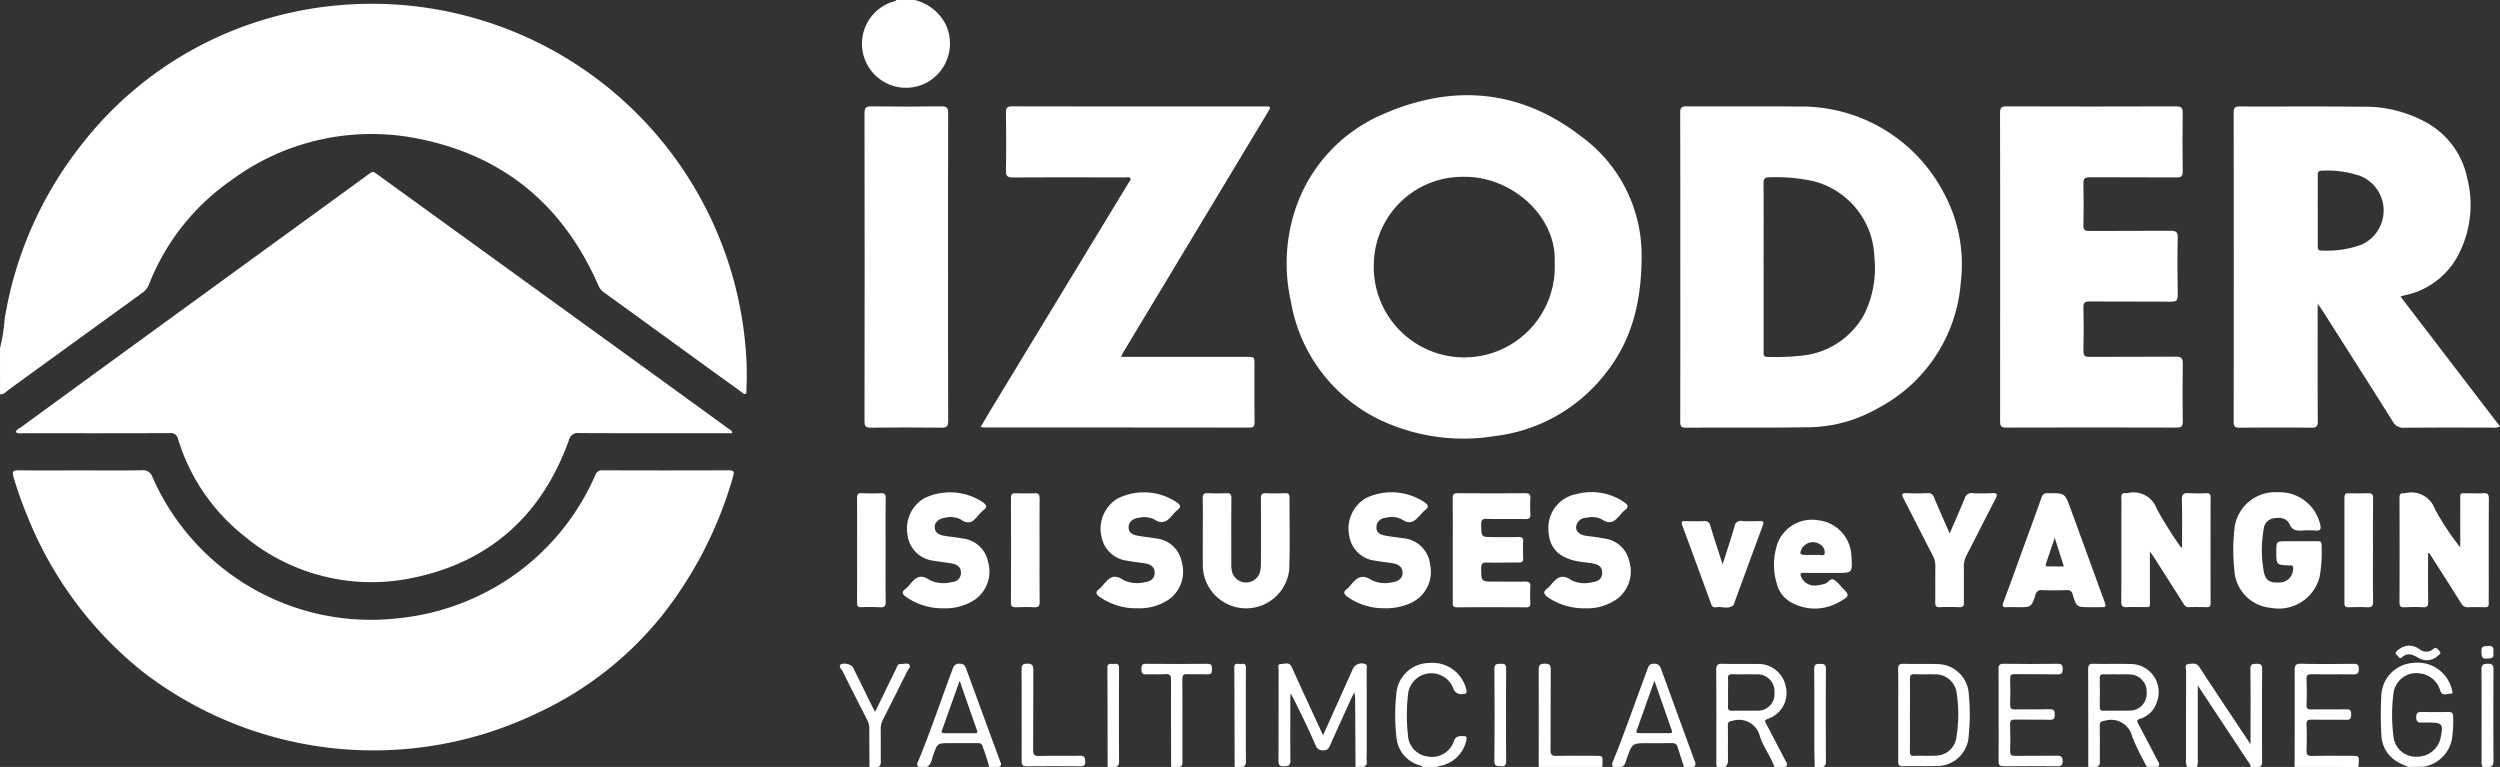
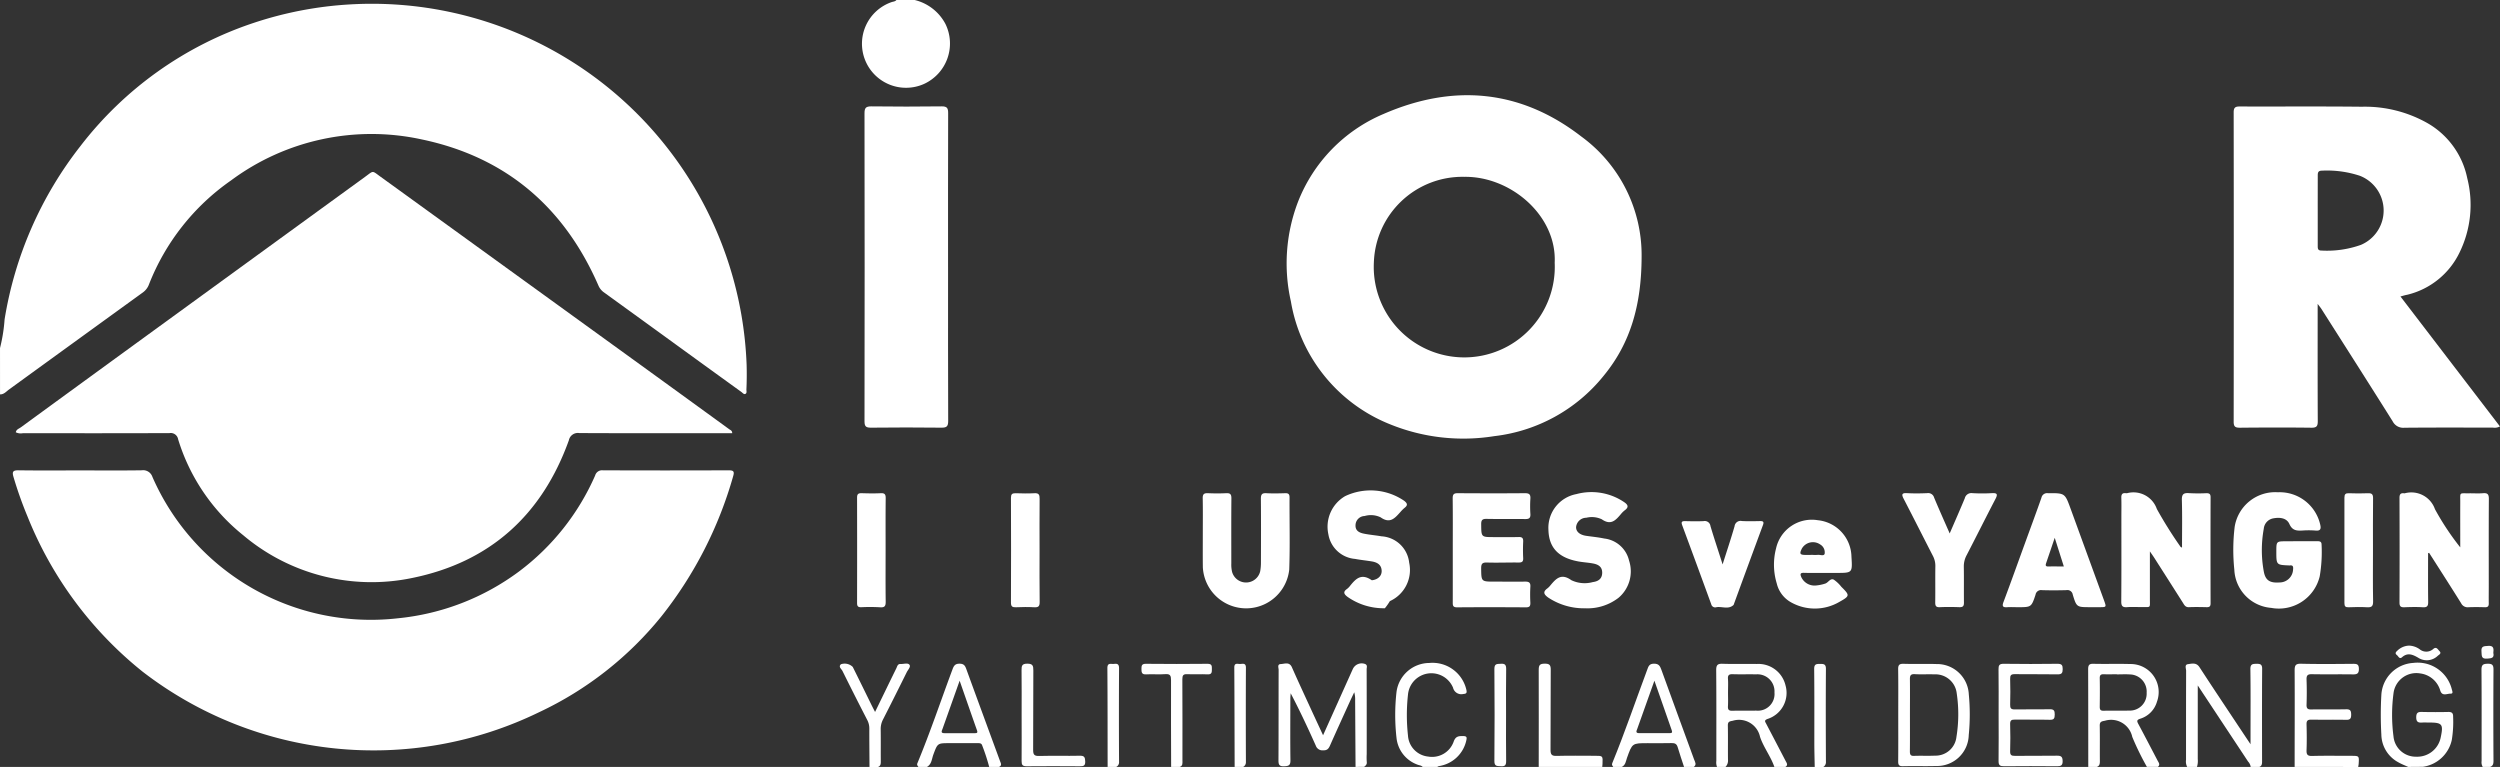
<svg xmlns="http://www.w3.org/2000/svg" width="218.604" height="67.062" viewBox="0 0 218.604 67.062">
  <rect x="0" y="0" width="218.604" height="67.062" fill="#333333" stroke="none" />
  <g id="izoder" transform="translate(0.001 0)">
    <path id="Path_655" data-name="Path 655" d="M187.374,319.349a14.242,14.242,0,0,0,.4-2.5,33.125,33.125,0,0,1,6.615-15.138,31.74,31.74,0,0,1,15.168-10.794,32.532,32.532,0,0,1,8.457-1.617,32.794,32.794,0,0,1,34.643,31.479c.022.73.017,1.457-.016,2.185-.006.134.059.315-.081.391s-.254-.09-.361-.167q-3.439-2.484-6.871-4.978-2.57-1.864-5.142-3.726a1.4,1.4,0,0,1-.489-.606c-2.99-6.849-8.082-11.22-15.419-12.765a20.606,20.606,0,0,0-16.711,3.586,19.93,19.93,0,0,0-7.17,9.093,1.5,1.5,0,0,1-.537.7q-5.857,4.24-11.707,8.489c-.236.171-.438.432-.778.42Z" transform="translate(-187.374 -288.916)" fill="#fff" />
    <path id="Path_656" data-name="Path 656" d="M718.07,286.994a4.145,4.145,0,0,1,2.687,2.089,3.888,3.888,0,0,1-1.883,5.256,3.852,3.852,0,1,1-2.834-7.157c.145-.051.321-.046.429-.187Z" transform="translate(-638.089 -286.994)" fill="#fff" />
    <path id="Path_657" data-name="Path 657" d="M974.215,700.879q-.018-2.907-.035-5.815a2.323,2.323,0,0,0-.079-.712c-.13.276-.264.551-.39.828-.58,1.277-1.164,2.553-1.732,3.836-.121.272-.25.425-.586.411a.611.611,0,0,1-.65-.4c-.686-1.538-1.4-3.061-2.2-4.589-.01.159-.029.317-.029.476,0,1.8-.017,3.594.008,5.391.006.453-.174.5-.559.517-.426.014-.489-.151-.487-.527.015-2.633.005-5.266.014-7.9,0-.181-.141-.5.188-.511s.75-.221.971.278c.5,1.136,1.026,2.264,1.544,3.393.384.836.773,1.67,1.183,2.555l2.6-5.79a.852.852,0,0,1,1.073-.442c.237.1.136.306.137.462q.011,3.71.005,7.419a5.5,5.5,0,0,0,.006.693c.028.216-.1.313-.234.421Z" transform="translate(-855.685 -633.818)" fill="#fff" />
    <path id="Path_658" data-name="Path 658" d="M1521.319,700.971a1.042,1.042,0,0,1-.1-.617c0-2.6,0-5.192.008-7.787,0-.2-.164-.539.166-.582s.718-.167,1,.26c1.269,1.951,2.565,3.884,3.852,5.824.175.263.351.525.614.919,0-.381,0-.619,0-.856,0-1.9.016-3.8-.013-5.707-.007-.453.193-.466.537-.471s.5.057.492.457c-.018,2.685-.011,5.369-.007,8.054,0,.218,0,.416-.247.508h-.747a.849.849,0,0,0-.228-.47q-1.217-1.842-2.436-3.683l-1.965-2.973c0,2.235,0,4.339,0,6.443a1.735,1.735,0,0,1-.07.682Z" transform="translate(-1330.07 -633.91)" fill="#fff" />
    <path id="Path_659" data-name="Path 659" d="M1234.758,701.077a1.1,1.1,0,0,1-.059-.524c0-2.648.01-5.3-.012-7.943,0-.454.13-.567.566-.552.994.033,1.99,0,2.985.017a2.432,2.432,0,0,1,2.511,1.876,2.39,2.39,0,0,1-1.579,2.933c-.312.126-.206.235-.114.412q.853,1.626,1.7,3.255c.094.179.242.361-.021.526h-.961c-.32-.925-.946-1.714-1.253-2.628a1.881,1.881,0,0,0-2.4-1.405c-.313.051-.421.105-.415.429.019.994,0,1.989.012,2.983a.778.778,0,0,1-.22.621Zm.963-6.528c0,.409.017.819-.006,1.226-.017.3.083.4.388.391.693-.022,1.387,0,2.08-.012a1.459,1.459,0,0,0,1.6-1.587,1.49,1.49,0,0,0-1.614-1.584c-.675-.017-1.352.01-2.026-.013-.316-.011-.453.063-.427.407C1235.744,693.765,1235.721,694.158,1235.721,694.549Z" transform="translate(-1084.621 -634.016)" fill="#fff" />
    <path id="Path_660" data-name="Path 660" d="M1461.674,701.091c0-2.843,0-5.686-.01-8.53,0-.36.079-.5.467-.487,1.065.027,2.133-.012,3.2.02a2.448,2.448,0,0,1,2.35,3.293,2.186,2.186,0,0,1-1.472,1.492c-.293.1-.294.2-.164.444.571,1.063,1.126,2.134,1.684,3.2.093.179.266.361.034.563h-.961a23.82,23.82,0,0,1-1.28-2.619,1.891,1.891,0,0,0-2.391-1.415c-.326.056-.461.1-.453.453.021,1.028,0,2.057.011,3.086,0,.225-.025.411-.265.5Zm2.5-8.093v-.009c-.373,0-.746.013-1.118,0-.262-.012-.384.05-.378.347.017.834.012,1.669,0,2.5,0,.249.07.347.331.342.746-.015,1.492.01,2.237-.013a1.473,1.473,0,0,0,1.533-1.553,1.5,1.5,0,0,0-1.487-1.609C1464.921,692.976,1464.546,693,1464.173,693Z" transform="translate(-1279.074 -634.03)" fill="#fff" />
    <path id="Path_661" data-name="Path 661" d="M1642.66,700.622c-.286-.131-.583-.242-.856-.4a2.8,2.8,0,0,1-1.493-2.428,30.884,30.884,0,0,1,0-3.466,2.969,2.969,0,0,1,2.783-2.8,3.08,3.08,0,0,1,3.38,2.314c.033.137.152.381-.1.372-.307-.011-.733.26-.907-.253a2.1,2.1,0,0,0-1.756-1.514,2.008,2.008,0,0,0-2.329,1.68,14.435,14.435,0,0,0-.009,3.828,1.953,1.953,0,0,0,1.995,1.773,2.088,2.088,0,0,0,2.128-1.659c.257-1.194.151-1.329-1.046-1.329-.178,0-.356-.009-.533,0-.332.021-.557,0-.556-.459s.211-.473.554-.465q1.12.025,2.24,0c.324-.008.441.1.432.429a9.868,9.868,0,0,1-.116,2.018,3.019,3.019,0,0,1-2.536,2.349Z" transform="translate(-1432.083 -633.561)" fill="#fff" />
    <path id="Path_662" data-name="Path 662" d="M1587.675,701.038c0-2.808.016-5.615,0-8.422,0-.443.068-.616.57-.6,1.51.038,3.022.021,4.534.008.33,0,.511.024.514.442s-.17.487-.535.481c-1.191-.019-2.383.009-3.574-.016-.383-.008-.482.115-.468.481.027.728.025,1.458,0,2.187-.01.331.1.422.423.415,1.013-.019,2.027.008,3.04-.015.372-.009.436.137.439.467s-.083.463-.442.455c-1.013-.023-2.027,0-3.04-.016-.331-.007-.43.1-.42.422.021.746.028,1.494,0,2.24-.015.388.079.524.494.513,1.137-.031,2.276-.011,3.414-.011.694,0,.695,0,.649.712a2.649,2.649,0,0,1-.043.262Z" transform="translate(-1387.029 -633.977)" fill="#fff" />
    <path id="Path_663" data-name="Path 663" d="M747.155,701.037c-.048-.1-.153-.155-.084-.321,1.12-2.7,2.05-5.477,3.072-8.217.117-.314.233-.495.626-.488.369.006.472.175.579.469.976,2.683,1.964,5.362,2.947,8.042.068.185.2.39-.091.515h-.854a17.221,17.221,0,0,0-.606-1.86c-.068-.232-.239-.219-.419-.218q-1.223,0-2.445,0c-1.051,0-1.04,0-1.413,1-.142.379-.141.843-.563,1.079Zm3.61-7.538-1.492,4.2c-.064.18-.2.388.167.387q1.334,0,2.669,0c.191,0,.245-.051.173-.252C751.785,696.432,751.3,695.028,750.766,693.5Z" transform="translate(-666.854 -633.976)" fill="#fff" />
    <path id="Path_664" data-name="Path 664" d="M1171.19,701.029c-.049-.1-.154-.158-.086-.323,1.106-2.69,2.038-5.446,3.057-8.17.106-.284.166-.533.59-.535s.529.2.649.527c.946,2.62,1.909,5.233,2.863,7.85.078.215.25.445-.025.651h-.854c-.187-.573-.386-1.142-.555-1.721-.087-.3-.255-.372-.546-.363-.694.02-1.388.007-2.082.007-1.35,0-1.347,0-1.807,1.289-.1.288-.123.63-.455.788Zm3.6-7.534c-.519,1.456-1.006,2.824-1.493,4.192-.063.178-.2.39.17.389q1.334,0,2.668,0c.2,0,.237-.07.171-.256C1175.809,696.4,1175.315,694.985,1174.794,693.495Z" transform="translate(-1030.129 -633.968)" fill="#fff" />
    <path id="Path_665" data-name="Path 665" d="M1041.223,700.643c-.127-.141-.318-.136-.476-.207a2.79,2.79,0,0,1-1.812-2.316,17.853,17.853,0,0,1,0-4.047,2.913,2.913,0,0,1,2.864-2.52,3.036,3.036,0,0,1,3.245,2.355c.056.257.005.339-.268.357a.742.742,0,0,1-.9-.55,2.053,2.053,0,0,0-3.94.613,16.179,16.179,0,0,0,0,3.567,1.967,1.967,0,0,0,1.765,1.842,2,2,0,0,0,2.221-1.28c.17-.512.459-.519.865-.511.3.006.305.131.252.368a2.894,2.894,0,0,1-2.41,2.259.453.453,0,0,0-.131.07Z" transform="translate(-916.821 -633.582)" fill="#fff" />
    <path id="Path_666" data-name="Path 666" d="M1126.36,701.017c0-2.828.012-5.656,0-8.484,0-.408.09-.544.522-.546s.532.126.529.54c-.019,2.331,0,4.663-.018,6.994,0,.413.1.545.527.532,1.12-.032,2.242-.011,3.363-.01.687,0,.687,0,.655.709,0,.088-.015.176-.022.264Z" transform="translate(-991.813 -633.956)" fill="#fff" />
    <path id="Path_667" data-name="Path 667" d="M702.474,700.9c-.007-1.12-.019-2.24-.016-3.359a1.59,1.59,0,0,0-.187-.76q-1.1-2.131-2.162-4.278c-.086-.174-.382-.361-.131-.586a1.008,1.008,0,0,1,1.032.236c.538,1.081,1.07,2.166,1.6,3.248.1.206.208.41.35.69.636-1.31,1.242-2.563,1.856-3.812.081-.164.112-.4.378-.385s.617-.12.767.061-.125.443-.23.657q-1.026,2.077-2.078,4.141a1.775,1.775,0,0,0-.2.864c.013.924,0,1.849.008,2.774,0,.216,0,.416-.243.51Z" transform="translate(-626.444 -633.835)" fill="#fff" />
    <path id="Path_668" data-name="Path 668" d="M886.542,701.094c-.006-2.525-.019-5.051-.009-7.576,0-.393-.062-.573-.511-.536-.548.045-1.1-.014-1.653.019-.394.024-.425-.167-.423-.477,0-.287.024-.451.392-.447q2.694.029,5.389,0c.385,0,.378.188.377.459s.006.484-.381.464c-.585-.03-1.174.014-1.76-.016-.358-.018-.443.1-.441.448.014,2.366.008,4.731.008,7.1,0,.223.049.466-.242.564Z" transform="translate(-784.137 -634.033)" fill="#fff" />
    <path id="Path_669" data-name="Path 669" d="M1701.8,701.061a.779.779,0,0,1-.1-.51c0-2.664.011-5.327-.01-7.99,0-.446.157-.515.55-.522s.505.122.5.514q-.025,3.995,0,7.99c0,.259-.053.431-.3.518Z" transform="translate(-1484.706 -634)" fill="#fff" />
    <path id="Path_670" data-name="Path 670" d="M1294.521,701.1c-.012-.692-.033-1.384-.034-2.076,0-2.168.011-4.336-.013-6.5,0-.433.2-.434.512-.436s.518.008.515.437c-.02,2.7-.013,5.4,0,8.1a.5.5,0,0,1-.23.476Z" transform="translate(-1135.84 -634.034)" fill="#fff" />
    <path id="Path_671" data-name="Path 671" d="M940.634,701.081c-.008-2.9-.012-5.8-.03-8.694,0-.443.3-.3.516-.308s.5-.108.5.323q-.019,4.135,0,8.269a.458.458,0,0,1-.241.41Z" transform="translate(-832.676 -634.02)" fill="#fff" />
    <path id="Path_672" data-name="Path 672" d="M863.173,701.09c-.005-2.882,0-5.764-.022-8.646,0-.507.334-.328.58-.361.3-.04.443.024.441.386q-.023,4.083,0,8.167a.456.456,0,0,1-.25.455Z" transform="translate(-766.321 -634.029)" fill="#fff" />
    <path id="Path_673" data-name="Path 673" d="M259.685,414.793h-.776c-4.2,0-8.4.006-12.6-.014a.8.8,0,0,0-.908.63c-2.348,6.535-6.9,10.66-13.71,12.043a17.4,17.4,0,0,1-14.759-3.734,17.2,17.2,0,0,1-5.7-8.4.655.655,0,0,0-.753-.536c-4.27.018-8.541.012-12.811.008a.975.975,0,0,1-.628-.078c.04-.252.274-.314.431-.429q6.637-4.843,13.283-9.675,8.412-6.12,16.828-12.235c.769-.558.58-.566,1.351-.009q11,7.96,22,15.921,4.257,3.081,8.507,6.171C259.539,414.523,259.678,414.558,259.685,414.793Z" transform="translate(-195.659 -376.911)" fill="#fff" />
    <path id="Path_674" data-name="Path 674" d="M201.2,574c1.762,0,3.523.016,5.284-.011a.852.852,0,0,1,.926.577,20.847,20.847,0,0,0,21.5,12.36,21.211,21.211,0,0,0,10.561-4.092,20.993,20.993,0,0,0,6.654-8.394.624.624,0,0,1,.667-.449q5.5.022,11,0c.418,0,.53.085.4.514a35.052,35.052,0,0,1-6.248,12.222,30.289,30.289,0,0,1-10.739,8.424,33.055,33.055,0,0,1-34.649-3.551,33.15,33.15,0,0,1-10.064-13.563,34.071,34.071,0,0,1-1.229-3.466c-.131-.441-.06-.588.435-.581,1.832.026,3.665.01,5.5.01Z" transform="translate(-194.084 -532.866)" fill="#fff" />
    <path id="Path_675" data-name="Path 675" d="M1003.645,359.219c-.01,4.179-.955,7.542-3.323,10.415a14.4,14.4,0,0,1-9.567,5.274,17.019,17.019,0,0,1-9.108-1.038,14.08,14.08,0,0,1-8.668-10.738,15.058,15.058,0,0,1,.6-8.66,13.781,13.781,0,0,1,7.5-7.736c6.079-2.646,11.952-2.16,17.286,1.965A12.839,12.839,0,0,1,1003.645,359.219Zm-7.6.514c.183-4.145-3.874-7.552-7.889-7.5a7.748,7.748,0,0,0-7.923,7.476,7.915,7.915,0,1,0,15.811.02Z" transform="translate(-860.101 -336.77)" fill="#fff" />
-     <path id="Path_676" data-name="Path 676" d="M1212.716,365.925c0-4.483.005-8.966-.01-13.449,0-.433.1-.575.555-.573,3.237.02,6.475-.016,9.713.018a14.035,14.035,0,0,1,12.709,7.417,13.072,13.072,0,0,1,1.565,7.884,13.579,13.579,0,0,1-7.3,11.1,12.413,12.413,0,0,1-6.012,1.641c-3.575.057-7.151.014-10.726.04-.477,0-.5-.208-.5-.573Q1212.723,372.676,1212.716,365.925Zm7.287.038q0,1.815,0,3.63,0,1.842,0,3.684c0,.259-.07.55.37.536a21.63,21.63,0,0,0,3.194-.138,6.987,6.987,0,0,0,5.249-3.619,9.119,9.119,0,0,0,.873-4.928,7.092,7.092,0,0,0-5.287-6.673,15.363,15.363,0,0,0-3.865-.352c-.427-.005-.545.126-.542.546C1220.013,361.087,1220,363.525,1220,365.963Z" transform="translate(-1065.789 -342.603)" fill="#fff" />
    <path id="Path_677" data-name="Path 677" d="M1565.081,368.55l8.7,11.364a.987.987,0,0,1-.625.1c-2.58,0-5.159-.011-7.739.013a1.029,1.029,0,0,1-1.015-.557c-2.06-3.284-4.147-6.55-6.227-9.822-.073-.114-.161-.218-.334-.451v.861c0,3.131-.007,6.262.01,9.393,0,.428-.093.579-.554.574-2.081-.026-4.163-.02-6.244,0-.4,0-.557-.074-.556-.519q.019-13.53,0-27.06c0-.407.135-.512.523-.51,3.558.013,7.116-.019,10.674.022a11.112,11.112,0,0,1,5.776,1.449,7.2,7.2,0,0,1,3.45,4.793,9.47,9.47,0,0,1-.67,6.5,6.85,6.85,0,0,1-4.584,3.7C1565.5,368.43,1565.336,368.479,1565.081,368.55Zm-7.234-7.528c0,1.032,0,2.064,0,3.1,0,.23,0,.412.324.412a8.806,8.806,0,0,0,3.46-.5,3.261,3.261,0,0,0-.1-6.038,9.1,9.1,0,0,0-3.31-.449c-.332,0-.374.161-.372.431C1557.85,358.994,1557.845,360.008,1557.847,361.022Z" transform="translate(-1355.182 -342.625)" fill="#fff" />
-     <path id="Path_678" data-name="Path 678" d="M798.089,373.816h10.989c.679,0,.68,0,.68.7,0,1.673-.006,3.346.008,5.018,0,.334-.079.468-.443.467q-11.638-.015-23.276-.01a1.629,1.629,0,0,1-.231-.046c.327-.554.634-1.085.952-1.61q5.994-9.875,11.989-19.75c.07-.116.227-.232.151-.373-.091-.168-.289-.09-.439-.09-3.274,0-6.549-.013-9.823.008-.489,0-.629-.131-.62-.622.031-1.672.026-3.346,0-5.018-.006-.427.085-.581.549-.581q11.024.021,22.048.009c.591,0,.6.011.279.543q-4.442,7.385-8.889,14.766-1.858,3.085-3.716,6.171C798.239,373.5,798.191,373.615,798.089,373.816Z" transform="translate(-700.067 -342.61)" fill="#fff" />
-     <path id="Path_679" data-name="Path 679" d="M1407.9,365.932c0-4.484.005-8.967-.009-13.45,0-.429.092-.579.553-.578q7.419.026,14.838,0c.487,0,.588.148.581.6-.027,1.69-.022,3.38,0,5.07.005.415-.108.547-.534.544-2.526-.018-5.053,0-7.579-.018-.444,0-.58.124-.569.57q.043,1.814,0,3.629c-.009.408.117.5.513.5,2.366-.018,4.732,0,7.1-.018.463,0,.646.081.635.6-.036,1.672-.032,3.345,0,5.017.009.486-.145.587-.6.582-2.366-.022-4.733,0-7.1-.016-.4,0-.559.081-.547.525q.048,1.894,0,3.789c-.01.436.137.533.545.531,2.509-.016,5.017.006,7.526-.021.507-.005.621.155.614.632-.026,1.672-.019,3.345,0,5.017,0,.392-.071.555-.52.554q-7.472-.025-14.945,0c-.468,0-.507-.19-.507-.564q.012-6.752.005-13.5Z" transform="translate(-1233.005 -342.603)" fill="#fff" />
    <path id="Path_680" data-name="Path 680" d="M722.248,365.96c0,4.483-.008,8.965.011,13.448,0,.48-.136.592-.6.586-2.045-.026-4.091-.022-6.137,0-.422,0-.58-.076-.58-.545q.023-13.475,0-26.95c0-.474.127-.6.6-.6,2.045.025,4.091.028,6.137,0,.5-.007.579.168.577.613-.015,4.483-.009,8.965-.009,13.448Z" transform="translate(-639.349 -342.598)" fill="#fff" />
    <path id="Path_681" data-name="Path 681" d="M1487.172,592.4c0-1.423.026-2.793-.014-4.162-.015-.515.159-.635.628-.6a14.745,14.745,0,0,0,1.494.005c.254-.006.39.043.389.345q-.013,4.644,0,9.288c0,.26-.095.339-.343.333-.516-.013-1.033-.023-1.547,0-.3.015-.4-.174-.52-.37q-1.258-1.981-2.522-3.958c-.093-.145-.194-.285-.375-.55,0,1.482,0,2.825,0,4.167,0,.815.1.693-.71.7-.427.005-.856-.025-1.281.009-.4.031-.516-.1-.512-.5.019-2.455.01-4.911.01-7.366,0-.569.013-1.139-.005-1.708-.01-.3.1-.432.4-.392a.34.34,0,0,0,.106,0,2.165,2.165,0,0,1,2.6,1.382,36.71,36.71,0,0,0,2.067,3.3C1487.046,592.349,1487.086,592.356,1487.172,592.4Z" transform="translate(-1296.373 -544.516)" fill="#fff" />
    <path id="Path_682" data-name="Path 682" d="M1654.175,592.85c0,1.417-.012,2.834.008,4.251.005.369-.089.5-.471.478-.531-.033-1.067-.023-1.6,0-.309.012-.438-.063-.437-.407q.018-4.587,0-9.175c0-.313.115-.42.406-.383a.17.17,0,0,0,.053,0,2.187,2.187,0,0,1,2.642,1.39,23.06,23.06,0,0,0,2.212,3.337c0-1.324-.006-2.647,0-3.971.005-.884-.112-.742.767-.755.409-.006.82.026,1.226-.009s.511.109.508.507c-.017,2.542-.008,5.085-.008,7.628,0,.5-.009,1,0,1.494.006.249-.078.35-.337.342-.48-.014-.961-.021-1.44,0a.632.632,0,0,1-.64-.351c-.922-1.475-1.862-2.938-2.8-4.405Z" transform="translate(-1441.86 -544.479)" fill="#fff" />
    <path id="Path_683" data-name="Path 683" d="M1555.975,591.677c.534,0,1.068,0,1.6,0,.211,0,.389.014.389.3a12.689,12.689,0,0,1-.16,2.763,3.674,3.674,0,0,1-4.253,2.767,3.5,3.5,0,0,1-3.216-3.342,16.8,16.8,0,0,1,.028-3.727,3.587,3.587,0,0,1,3.786-3.04,3.637,3.637,0,0,1,3.69,2.8c.1.4.04.6-.434.547a7.4,7.4,0,0,0-1.12,0c-.489.024-.875.009-1.133-.567-.244-.545-.851-.6-1.4-.5a1.015,1.015,0,0,0-.843.917,10.373,10.373,0,0,0,.009,3.765c.146.75.538.984,1.365.925a1.181,1.181,0,0,0,1.189-1.135c.026-.229,0-.394-.287-.353a.307.307,0,0,1-.053,0c-1.124-.048-1.124-.048-1.124-1.213,0-.9,0-.9.9-.9Z" transform="translate(-1354.963 -544.354)" fill="#fff" />
    <path id="Path_684" data-name="Path 684" d="M1073.873,592.936c0-1.512.011-3.024-.008-4.536,0-.357.109-.448.453-.446,1.957.014,3.913.017,5.87,0,.383,0,.494.117.471.484a10.339,10.339,0,0,0,0,1.333c.024.365-.123.45-.461.444-1.12-.017-2.242.009-3.362-.015-.373-.008-.482.1-.478.473.011,1.12-.006,1.12,1.095,1.12.729,0,1.459.013,2.188-.006.307-.008.4.1.388.4-.022.479-.024.961,0,1.44.015.313-.1.392-.4.389-.925-.01-1.85.029-2.774,0-.412-.012-.5.125-.5.513.014,1.157,0,1.157,1.174,1.157.889,0,1.779.01,2.668,0,.333-.005.486.081.46.451a12.785,12.785,0,0,0,0,1.387c.01.284-.057.413-.378.411-2.01-.013-4.02-.017-6.03,0-.386,0-.378-.186-.377-.458C1073.876,595.96,1073.873,594.448,1073.873,592.936Z" transform="translate(-946.841 -544.828)" fill="#fff" />
    <path id="Path_685" data-name="Path 685" d="M921.334,591.489c0-1.032.014-2.064-.008-3.095-.008-.359.113-.462.458-.446.532.025,1.068.026,1.6,0,.35-.018.453.1.45.447-.016,1.9-.008,3.806-.007,5.71a2.705,2.705,0,0,0,.072.74,1.269,1.269,0,0,0,2.455-.075,4.367,4.367,0,0,0,.064-.795c.005-1.85.012-3.7-.005-5.549,0-.371.1-.5.477-.478.55.03,1.1.018,1.654,0,.273-.007.376.083.375.365-.01,2.1.047,4.2-.026,6.3a3.79,3.79,0,0,1-7.555-.187C921.325,593.445,921.335,592.467,921.334,591.489Z" transform="translate(-816.16 -544.822)" fill="#fff" />
    <path id="Path_686" data-name="Path 686" d="M1417.264,597.915h-.053c-1.172,0-1.189.005-1.525-1.095a.472.472,0,0,0-.563-.393c-.71.02-1.423.023-2.133,0a.484.484,0,0,0-.56.406c-.363,1.088-.377,1.084-1.546,1.084-.3,0-.606-.018-.906,0-.393.03-.5-.063-.343-.469.649-1.727,1.267-3.465,1.9-5.2.472-1.3.956-2.6,1.411-3.9a.51.51,0,0,1,.573-.4c1.478-.006,1.478-.016,1.978,1.356q1.468,4.025,2.936,8.051c.2.559.2.56-.418.561Zm-3.154-6.065c-.261.771-.5,1.478-.741,2.182-.069.2-.094.336.2.326.432-.015.864,0,1.337,0Z" transform="translate(-1234.442 -544.823)" fill="#fff" />
    <path id="Path_687" data-name="Path 687" d="M1133.375,597.518a5.648,5.648,0,0,1-3.249-.942c-.349-.255-.5-.479-.076-.791a1.555,1.555,0,0,0,.265-.262c.5-.6.949-1.1,1.838-.463a2.683,2.683,0,0,0,1.878.166c.45-.058.815-.266.82-.812s-.365-.735-.813-.817-.883-.1-1.318-.185c-1.713-.326-2.531-1.212-2.57-2.756a3,3,0,0,1,2.439-3.122,5.086,5.086,0,0,1,4.181.7c.338.231.431.438.056.714a2.084,2.084,0,0,0-.341.337c-.451.532-.869,1.009-1.665.453a2.034,2.034,0,0,0-1.357-.137.9.9,0,0,0-.894.822c-.006.393.321.676.881.758.527.078,1.06.125,1.579.236a2.52,2.52,0,0,1,2.173,1.932,3.024,3.024,0,0,1-.917,3.247A4.428,4.428,0,0,1,1133.375,597.518Z" transform="translate(-994.754 -544.328)" fill="#fff" />
-     <path id="Path_688" data-name="Path 688" d="M860.108,597.557a5.527,5.527,0,0,1-3.351-1.013c-.28-.217-.377-.4-.048-.651a2.421,2.421,0,0,0,.376-.378c.475-.568.9-1.033,1.745-.438a2.781,2.781,0,0,0,1.928.191c.459-.053.824-.288.83-.811s-.361-.742-.818-.821c-.524-.091-1.058-.131-1.578-.238a2.578,2.578,0,0,1-2.253-2.113,3.075,3.075,0,0,1,1.35-3.29,5.124,5.124,0,0,1,5.3.349c.239.2.33.348.045.572a2.993,2.993,0,0,0-.416.413c-.455.533-.881.995-1.674.453a2.027,2.027,0,0,0-1.358-.134c-.544.063-.883.389-.875.829.01.537.414.663.826.739.523.1,1.058.132,1.579.239a2.524,2.524,0,0,1,2.24,2.053,3.006,3.006,0,0,1-1.073,3.243A4.55,4.55,0,0,1,860.108,597.557Z" transform="translate(-760.624 -544.369)" fill="#fff" />
-     <path id="Path_689" data-name="Path 689" d="M1011.286,597.561a5.487,5.487,0,0,1-3.272-1c-.3-.231-.41-.424-.046-.683a1.385,1.385,0,0,0,.264-.263c.512-.639.992-1.139,1.914-.5a2.734,2.734,0,0,0,1.83.163c.551-.062.882-.4.858-.847-.029-.527-.4-.719-.851-.8-.49-.082-.987-.128-1.474-.221a2.581,2.581,0,0,1-2.334-2.153,3.09,3.09,0,0,1,1.467-3.336,5.2,5.2,0,0,1,5.163.408c.269.214.34.377.041.61a3.1,3.1,0,0,0-.378.376c-.473.522-.894,1.049-1.72.461a1.976,1.976,0,0,0-1.41-.116.817.817,0,0,0-.789.794c-.027.506.347.671.746.75.5.1,1.019.142,1.526.23a2.585,2.585,0,0,1,2.42,2.308,2.989,2.989,0,0,1-1.688,3.359A5.122,5.122,0,0,1,1011.286,597.561Z" transform="translate(-890.191 -544.375)" fill="#fff" />
-     <path id="Path_690" data-name="Path 690" d="M741.86,597.56a5.54,5.54,0,0,1-3.347-1.018c-.279-.219-.386-.4-.05-.648a2.267,2.267,0,0,0,.378-.376c.474-.576.9-1.03,1.747-.439a2.772,2.772,0,0,0,1.982.178.783.783,0,0,0,.774-.8c0-.516-.33-.725-.762-.808-.523-.1-1.056-.143-1.579-.243a2.585,2.585,0,0,1-2.333-2.279,3.077,3.077,0,0,1,1.465-3.19,5.18,5.18,0,0,1,5.165.378c.291.229.359.4.039.644a3.247,3.247,0,0,0-.451.453c-.426.49-.8.936-1.548.383a2.009,2.009,0,0,0-1.407-.146c-.527.063-.907.416-.881.834.031.512.414.666.84.737.525.088,1.059.131,1.58.236a2.532,2.532,0,0,1,2.232,2,3.006,3.006,0,0,1-1.11,3.325A4.594,4.594,0,0,1,741.86,597.56Z" transform="translate(-659.319 -544.37)" fill="#fff" />
+     <path id="Path_689" data-name="Path 689" d="M1011.286,597.561a5.487,5.487,0,0,1-3.272-1c-.3-.231-.41-.424-.046-.683a1.385,1.385,0,0,0,.264-.263c.512-.639.992-1.139,1.914-.5c.551-.062.882-.4.858-.847-.029-.527-.4-.719-.851-.8-.49-.082-.987-.128-1.474-.221a2.581,2.581,0,0,1-2.334-2.153,3.09,3.09,0,0,1,1.467-3.336,5.2,5.2,0,0,1,5.163.408c.269.214.34.377.041.61a3.1,3.1,0,0,0-.378.376c-.473.522-.894,1.049-1.72.461a1.976,1.976,0,0,0-1.41-.116.817.817,0,0,0-.789.794c-.027.506.347.671.746.75.5.1,1.019.142,1.526.23a2.585,2.585,0,0,1,2.42,2.308,2.989,2.989,0,0,1-1.688,3.359A5.122,5.122,0,0,1,1011.286,597.561Z" transform="translate(-890.191 -544.375)" fill="#fff" />
    <path id="Path_691" data-name="Path 691" d="M1352.453,591.452c.457-1.059.9-2.06,1.32-3.074a.592.592,0,0,1,.667-.449,14.871,14.871,0,0,0,1.705,0c.442-.022.532.079.318.492-.852,1.637-1.677,3.288-2.525,4.927a2.055,2.055,0,0,0-.25,1.013c.018,1.048,0,2.1.012,3.146,0,.3-.092.4-.4.393-.568-.021-1.138-.027-1.706,0-.352.018-.409-.129-.405-.435.015-1.048-.005-2.1.011-3.146a1.869,1.869,0,0,0-.221-.914c-.852-1.657-1.69-3.322-2.547-4.976-.193-.372-.186-.531.3-.5.585.033,1.174.026,1.759,0a.536.536,0,0,1,.6.389C1351.522,589.352,1351.98,590.371,1352.453,591.452Z" transform="translate(-1181.97 -544.807)" fill="#fff" />
    <path id="Path_692" data-name="Path 692" d="M1274.44,608.92c-.622,0-1.244.013-1.866-.006-.327-.01-.357.1-.241.371a1.273,1.273,0,0,0,1.252.738,3.642,3.642,0,0,0,.83-.166c.283-.081.447-.5.761-.347a2.952,2.952,0,0,1,.654.618c.752.75.773.8-.165,1.326a4.247,4.247,0,0,1-4.226.039,2.565,2.565,0,0,1-1.252-1.657,5.64,5.64,0,0,1-.061-3.051,3.2,3.2,0,0,1,3.649-2.473,3.267,3.267,0,0,1,2.945,3.186c.09,1.424.09,1.424-1.321,1.423Zm-1.111-1.576a2.909,2.909,0,0,0,.423,0c.217-.032.56.136.625-.1a.8.8,0,0,0-.391-.811,1.115,1.115,0,0,0-1.6.355c-.233.471-.175.56.364.561Z" transform="translate(-1114.827 -558.824)" fill="#fff" />
    <path id="Path_693" data-name="Path 693" d="M1217.172,608.7c.371-1.17.732-2.247,1.047-3.338a.526.526,0,0,1,.635-.456c.532.031,1.068.016,1.6.005.268-.005.35.068.249.342q-1.276,3.448-2.536,6.9a.242.242,0,0,1-.045.1c-.455.415-1.006.1-1.5.191a.351.351,0,0,1-.444-.263q-1.259-3.454-2.537-6.9c-.115-.309-.02-.372.269-.365.534.013,1.069.023,1.6,0a.5.5,0,0,1,.6.432C1216.433,606.432,1216.8,607.518,1217.172,608.7Z" transform="translate(-1066.546 -559.347)" fill="#fff" />
    <path id="Path_694" data-name="Path 694" d="M712.886,592.929c0,1.493-.012,2.986.008,4.479.005.378-.062.545-.488.513a15.406,15.406,0,0,0-1.652-.006c-.283.009-.364-.093-.363-.369q.011-4.612,0-9.224c0-.324.134-.384.414-.376.551.016,1.1.028,1.652,0,.366-.021.441.119.437.454C712.877,589.908,712.886,591.419,712.886,592.929Z" transform="translate(-635.448 -544.819)" fill="#fff" />
    <path id="Path_695" data-name="Path 695" d="M806.8,592.966c0,1.493-.013,2.986.009,4.478.005.376-.1.494-.475.471-.531-.032-1.066-.022-1.6,0-.308.011-.437-.061-.435-.407q.019-4.585,0-9.169c0-.305.1-.4.4-.395.55.018,1.1.031,1.652,0,.4-.025.458.151.454.5C806.789,589.945,806.8,591.455,806.8,592.966Z" transform="translate(-715.9 -544.815)" fill="#fff" />
    <path id="Path_696" data-name="Path 696" d="M1620.567,592.985c0,1.475-.018,2.951.011,4.425.009.437-.133.543-.539.519-.531-.033-1.066-.02-1.6,0-.273.009-.37-.073-.369-.359q.013-4.612,0-9.224c0-.308.1-.4.4-.387.55.02,1.1.025,1.652,0,.346-.016.458.089.453.445C1620.556,589.928,1620.567,591.456,1620.567,592.985Z" transform="translate(-1413.071 -544.829)" fill="#fff" />
    <path id="Path_697" data-name="Path 697" d="M1345.73,696.5c0-1.316.012-2.632-.008-3.948-.006-.371.1-.488.478-.477.959.029,1.921-.008,2.88.021a2.78,2.78,0,0,1,2.819,2.646,18.35,18.35,0,0,1-.005,3.568,2.772,2.772,0,0,1-2.871,2.7c-.96.027-1.921-.006-2.88.017-.335.008-.423-.1-.419-.425C1345.739,699.239,1345.73,697.87,1345.73,696.5Zm1.022.026c0,1.066.008,2.131-.005,3.2,0,.285.056.417.377.4.6-.026,1.208.01,1.811-.02a1.834,1.834,0,0,0,1.881-1.621,12.353,12.353,0,0,0,.028-3.819,1.87,1.87,0,0,0-1.961-1.668c-.568-.021-1.138.017-1.7-.017-.37-.022-.439.122-.433.454C1346.763,694.466,1346.752,695.5,1346.752,696.526Z" transform="translate(-1179.745 -634.031)" fill="#fff" />
    <path id="Path_698" data-name="Path 698" d="M1406.976,696.507c0-1.316.012-2.633-.008-3.949-.005-.358.071-.492.462-.486,1.565.023,3.131.02,4.7,0,.363,0,.451.119.449.459s-.078.471-.446.464c-1.245-.022-2.49,0-3.735-.017-.338-.006-.422.1-.413.422q.033,1.12,0,2.241c-.01.324.081.428.416.421,1.013-.022,2.028.008,3.042-.016.367-.009.444.127.44.462s-.059.47-.434.46c-1.013-.027-2.028,0-3.042-.017-.325-.006-.433.08-.423.415.024.782.025,1.566,0,2.348-.011.344.112.413.428.409,1.227-.017,2.455.007,3.682-.015.384-.007.477.13.48.491s-.16.432-.48.43c-1.547-.012-3.1-.017-4.643,0-.365,0-.487-.084-.48-.468C1406.991,699.211,1406.977,697.859,1406.976,696.507Z" transform="translate(-1232.215 -634.029)" fill="#fff" />
    <path id="Path_699" data-name="Path 699" d="M810.777,696.459c0-1.3.01-2.6-.006-3.894,0-.368.022-.568.5-.569.488,0,.532.193.53.6-.016,2.312,0,4.623-.017,6.935,0,.4.081.548.518.536,1.19-.033,2.383.005,3.574-.021.407-.009.446.164.461.5.017.392-.168.422-.478.42-1.547-.011-3.094-.016-4.641,0-.356,0-.447-.111-.443-.452C810.787,699.162,810.777,697.811,810.777,696.459Z" transform="translate(-721.445 -633.964)" fill="#fff" />
    <path id="Path_700" data-name="Path 700" d="M1100.343,696.535c0,1.334-.013,2.669.008,4,.006.366-.085.509-.469.477-.311-.026-.563.032-.559-.45q.036-4.03,0-8.06c0-.484.245-.425.556-.448.377-.029.48.1.474.475C1100.33,693.865,1100.343,695.2,1100.343,696.535Z" transform="translate(-968.652 -634.012)" fill="#fff" />
    <path id="Path_701" data-name="Path 701" d="M1650.5,680.972a1.693,1.693,0,0,1,.922.319.908.908,0,0,0,1.176-.016c.287-.256.409.03.552.174.207.208-.024.308-.146.412a1.38,1.38,0,0,1-1.718.166c-.464-.267-.914-.476-1.41-.036-.228.2-.32-.1-.456-.2-.155-.118-.111-.237.02-.348A1.535,1.535,0,0,1,1650.5,680.972Z" transform="translate(-1439.842 -624.518)" fill="#fff" />
    <path id="Path_702" data-name="Path 702" d="M1702.7,681.754c.1.458-.167.471-.537.5-.546.046-.468-.277-.5-.621-.047-.493.236-.464.581-.492C1702.753,681.1,1702.737,681.4,1702.7,681.754Z" transform="translate(-1484.68 -624.663)" fill="#fff" />
  </g>
</svg>